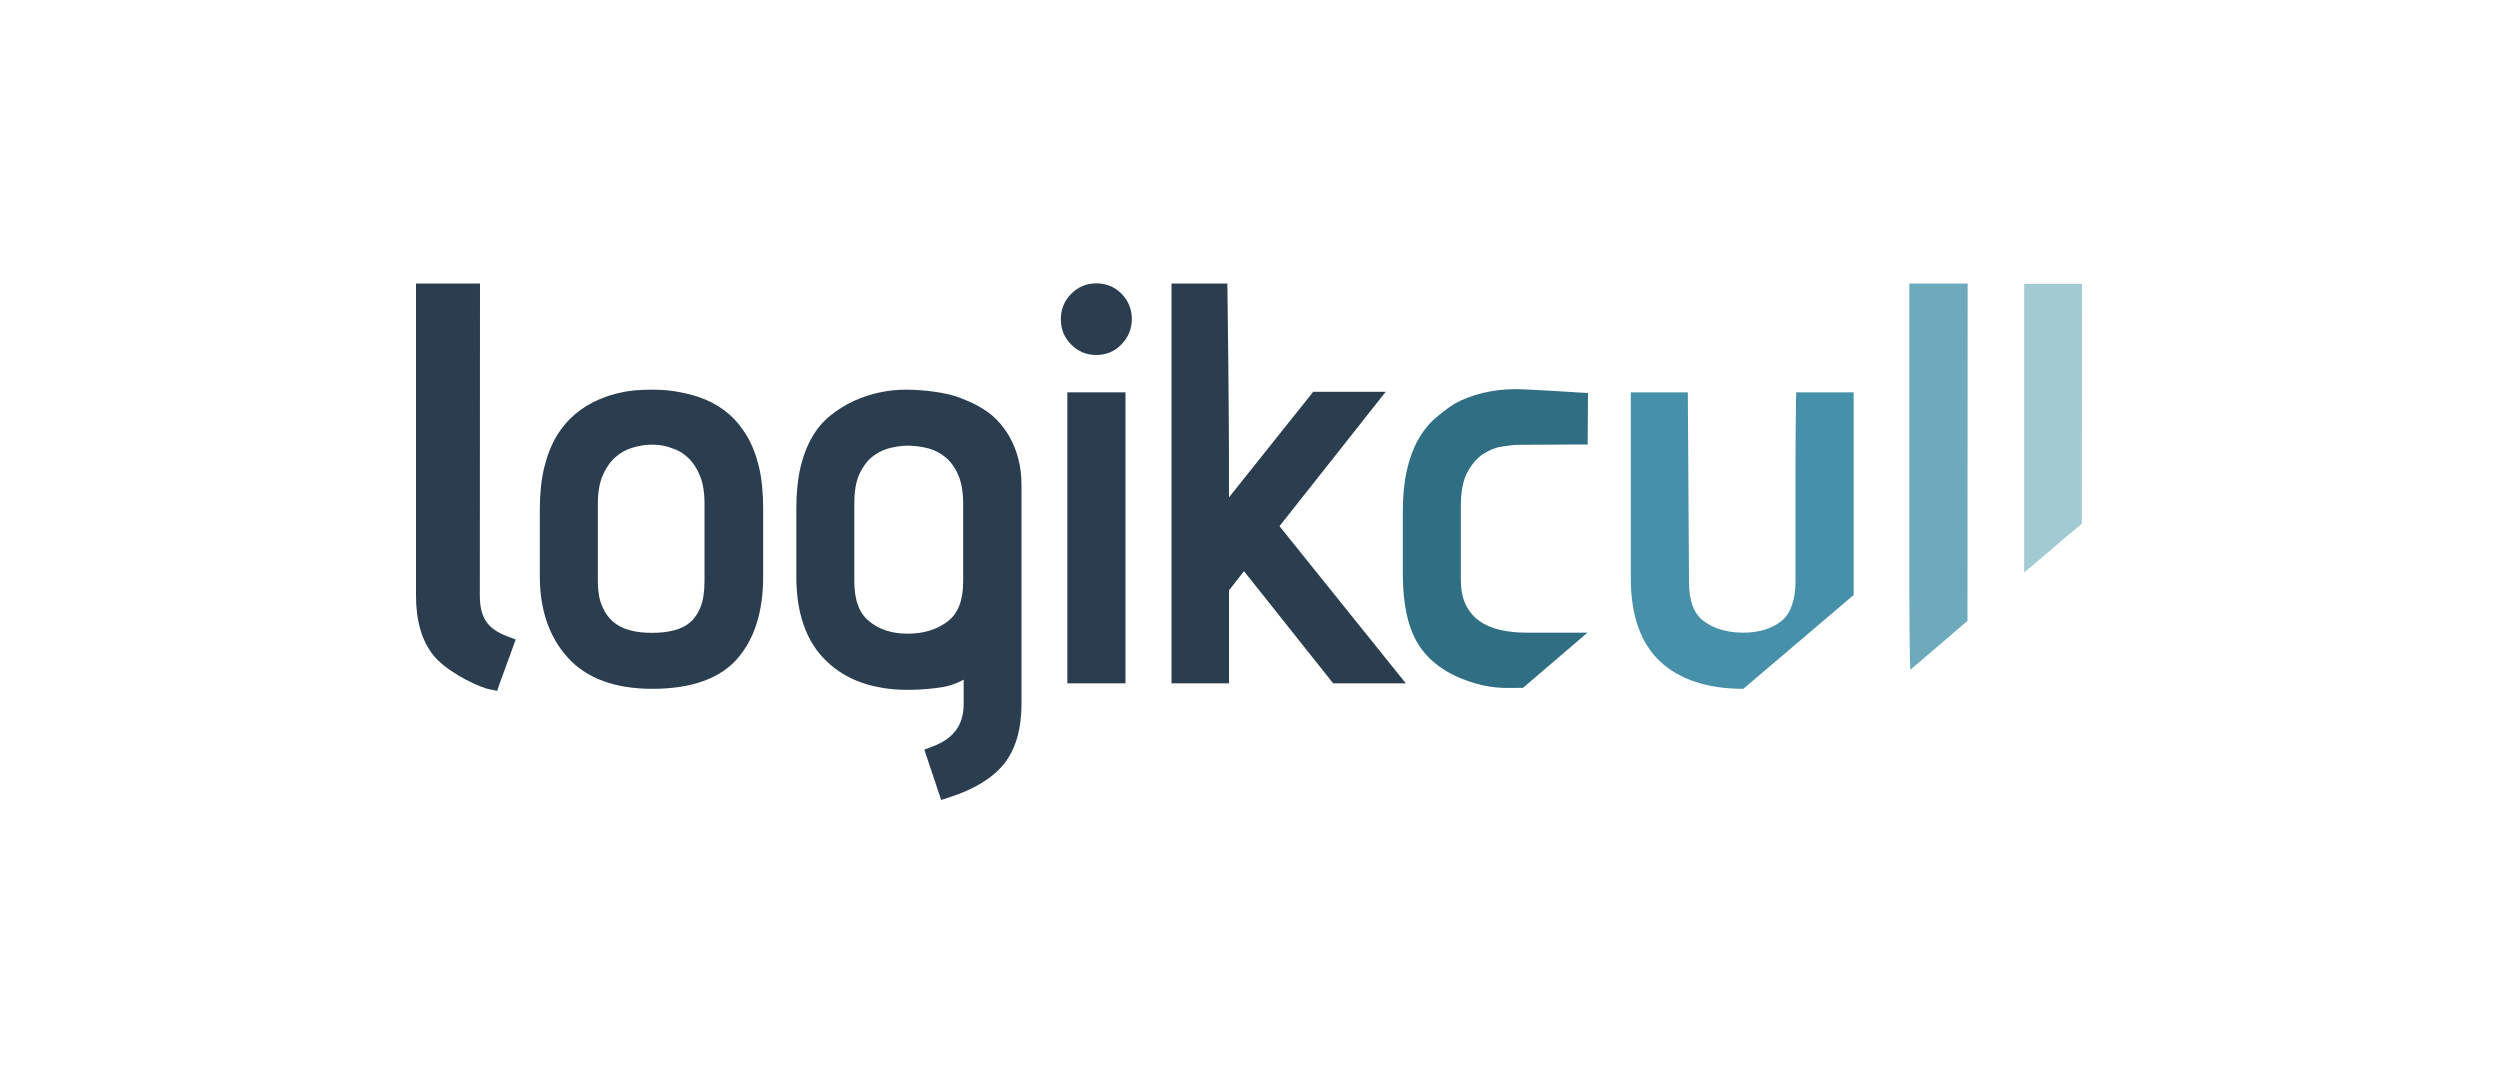
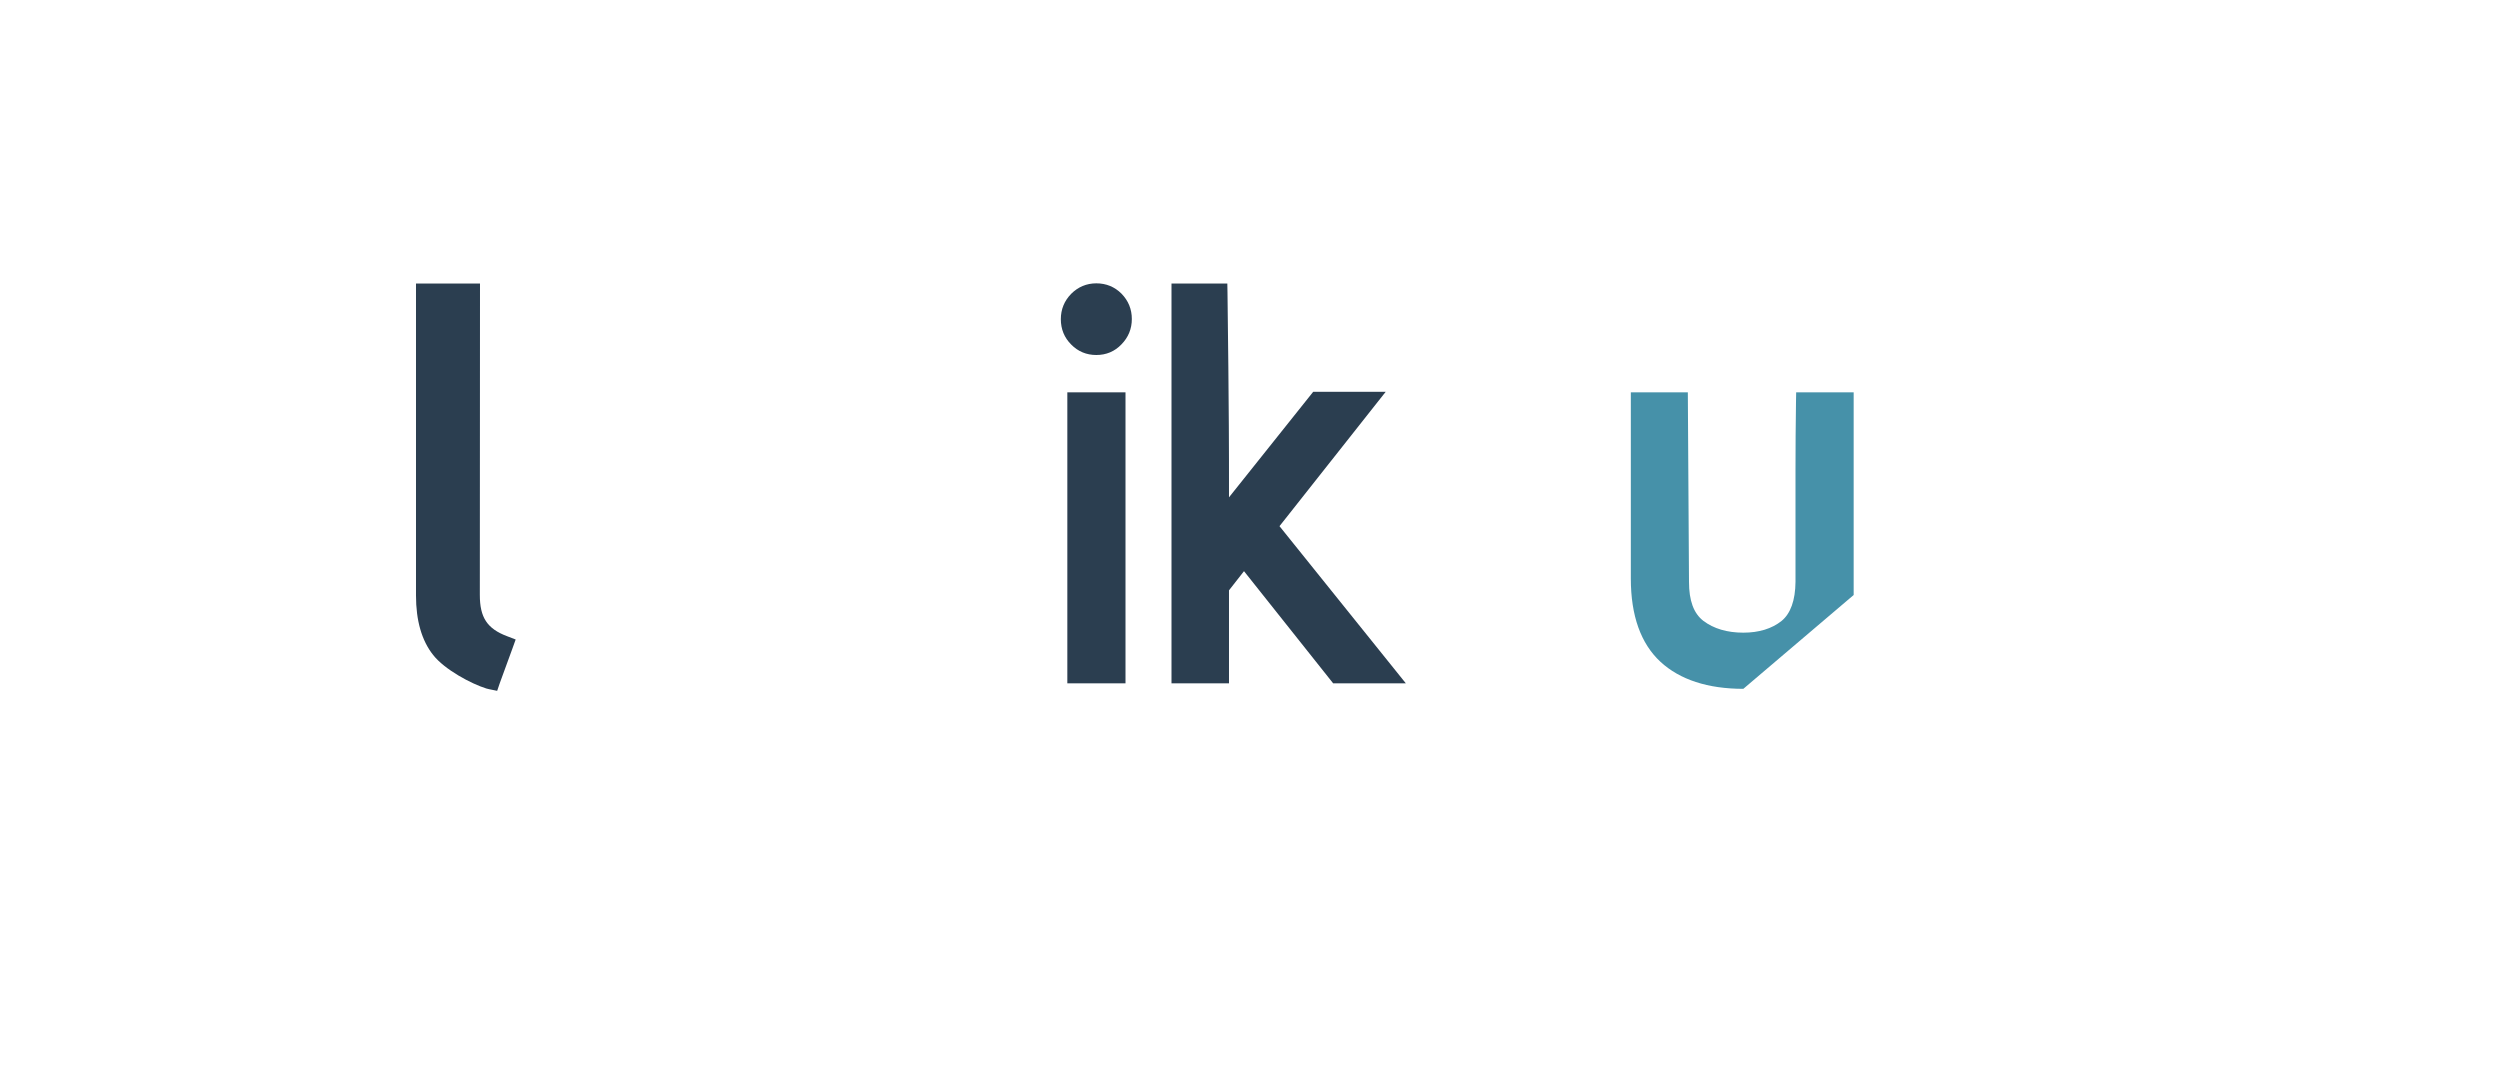
<svg xmlns="http://www.w3.org/2000/svg" xmlns:ns1="http://www.bohemiancoding.com/sketch/ns" version="1.1" id="Layer_1" x="0px" y="0px" viewBox="0 0 1500 650" style="enable-background:new 0 0 1500 650;" xml:space="preserve">
  <style type="text/css">
	.st0{fill:none;}
	.st1{fill-rule:evenodd;clip-rule:evenodd;fill:#2B3E50;}
	.st2{fill-rule:evenodd;clip-rule:evenodd;fill:#4691A9;}
	.st3{fill-rule:evenodd;clip-rule:evenodd;fill:#306E83;}
	.st4{fill-rule:evenodd;clip-rule:evenodd;fill:#6DABBC;}
	.st5{fill-rule:evenodd;clip-rule:evenodd;fill:#A1CAD3;}
</style>
  <title>logikcull-logo-color</title>
  <desc>Created with Sketch.</desc>
  <g id="Page-1" ns1:type="MSPage">
    <g id="logikcull-logo-color" transform="translate(-1, 0)" ns1:type="MSLayerGroup">
      <path id="Fill-1" ns1:type="MSShapeGroup" class="st0" d="M250.2,169.9" />
      <path id="Fill-6" ns1:type="MSShapeGroup" class="st1" d="M658.8,213c-5.9,0-11-2.1-15.1-6.3c-4.1-4.1-6.2-9.2-6.2-15.2    c0-5.9,2.1-11,6.2-15.2c4.1-4.1,9.2-6.3,15.1-6.3c5.9,0,11,2.1,15.1,6.2c4.1,4.2,6.2,9.3,6.2,15.2s-2.1,11-6.2,15.2    C669.8,210.9,664.7,213,658.8,213L658.8,213z M676.3,410h-34.9V235.4h34.9V410z" />
      <path id="Fill-8" ns1:type="MSShapeGroup" class="st1" d="M844.5,410h-43.6l-53.5-67.3l-9,11.5V410h-34.5V170.1h33.5l0.1,5.7    c0.4,32.7,0.7,59.4,0.8,79.5c0.1,11.2,0.1,29.7,0.1,43.1l50.5-63.3h43.5l-63.7,80.6L844.5,410z" />
      <path id="Fill-13" ns1:type="MSShapeGroup" class="st2" d="M1047,413.3c-21.3,0-38.1-5.5-49.7-16.2    c-11.8-10.9-17.8-27.7-17.8-49.9V235.4h34.2l0.7,113.7c0,11.3,2.8,18.9,8.6,23.4c6.2,4.7,14.3,7.1,24,7.1c9.4,0,17.1-2.4,22.9-7    c5.4-4.4,8.3-12.3,8.4-23.5V282c0-13.5,0.1-27.3,0.3-40.9l0.1-5.7h34.5V357L1047,413.3z" />
-       <path id="Fill-15" ns1:type="MSShapeGroup" class="st3" d="M914.8,412.7c-5.3,0-11.4,0.3-16.6-0.3c-5.4-0.6-10.5-1.7-15.3-3.4    c-14.2-4.7-24.6-12.3-30.9-22.4c-6.2-9.9-9.3-24.1-9.3-42v-37.8c0-9.3,0.8-17.4,2.3-24.1c1.5-6.8,3.6-12.7,6.2-17.7    c2.7-5.1,6.1-9.6,10-13.2c3.7-3.3,7.8-6.5,12.4-9.5l0.4-0.2c4.7-2.6,10.3-4.7,16.5-6.3c6.2-1.5,12.8-2.3,19.7-2.3    c7.2,0,37,1.9,38.2,2l5.4,0.3l-0.2,30.9h-5.7c0,0-30.5,0.2-35.5,0.2c-2.7,0-6.3,0.4-10.6,1.1c-3.9,0.6-7.5,2.2-11.2,4.6    c-3.5,2.4-6.6,6-9.2,10.8c-2.6,4.8-3.9,11.7-3.9,20.4v43.7c0,6.3,1,11.4,3,15.4s4.6,7.1,7.9,9.5c3.4,2.5,7.5,4.3,12.1,5.4    c4.9,1.2,10.4,1.8,16.2,1.8c5.1,0,36.8,0,36.8,0L914.8,412.7z" />
-       <path id="Fill-17" ns1:type="MSShapeGroup" class="st4" d="M1147.2,401.9c-0.4-3.2-0.6-41.1-0.6-44.6V170.1h35l-0.1,202.4    L1147.2,401.9z" />
-       <path id="Fill-19" ns1:type="MSShapeGroup" class="st5" d="M1215.5,170.3h34.7l-0.1,143.9l-34.6,29.3V170.3z" />
      <path id="Fill-10" ns1:type="MSShapeGroup" class="st1" d="M299.3,414.5l-4.9-1c0,0-0.8-0.2-1.6-0.4c-9-2.8-25-11.3-31.9-20.1    c-6.9-8.7-10.3-20.7-10.3-35.7V170.1H289L288.9,357c0,13.5,4.4,20.2,16.3,24.7l5.2,2l-1.9,5.3c-1.1,3-7.6,20.8-7.6,20.8    L299.3,414.5z" />
-       <path id="Fill-3" ns1:type="MSShapeGroup" class="st1" d="M545.7,267.4c-3.8,0-7.7,0.6-11.8,1.7c-3.8,1.1-7.1,2.9-10.1,5.4    c-2.9,2.5-5.3,5.9-7.3,10.2c-1.9,4.3-2.9,10.1-2.9,17.1v47c0,11.1,2.8,18.9,8.7,23.8c6.1,5.1,13.8,7.6,23.3,7.6    c9.8,0,17.8-2.5,24.3-7.6c6.1-4.8,9-12.6,9-23.9v-46.3c0-7-1-12.8-2.9-17.3c-1.9-4.4-4.4-7.9-7.4-10.5c-3.1-2.6-6.5-4.4-10.3-5.5    C554.1,268,549.9,267.4,545.7,267.4L545.7,267.4z M555.6,449.8l5.2-2c12.6-4.8,18.4-13,18.4-25.6v-14.4c-4.1,2.2-8.2,3.7-12.3,4.4    c-6.5,1.1-13.7,1.7-21.3,1.7c-20.5,0-37-5.8-48.8-17.3c-12-11.5-18-28.5-18-50.5V305c0-9.1,0.8-17.2,2.4-24.2s4-13.2,7-18.4    c3-5.3,6.8-9.7,11.3-13.3c4.3-3.4,9.1-6.4,14.2-8.7c9.8-4.4,20.2-6.6,30.9-6.6h0.8c9.7,0.1,23.1,1.6,31.4,4.8    c6.8,2.6,15.4,6.4,21.9,12.9c5.7,5.7,15.2,18.3,15.2,39.4v131.5c0,15-3.5,27-10.3,35.7c-6.8,8.6-17.8,15.4-33,20.3l-4.9,1.6    L555.6,449.8z" />
-       <path id="Path" ns1:type="MSShapeGroup" class="st1" d="M392.4,413.3c-22.4,0-39.5-6.3-50.7-18.7    c-11.1-12.2-16.8-28.6-16.8-48.7v-40.5c0-9.3,0.9-17.7,2.6-24.8c1.8-7.3,4.3-13.7,7.5-19s7.1-9.8,11.3-13.3    c4.2-3.5,8.9-6.4,13.9-8.5c4.2-1.9,8.9-3.4,13.9-4.4c5-1.1,11.2-1.6,18.3-1.6c6,0,11.7,0.5,17,1.6c5.3,1,10.3,2.5,15,4.4    c5.2,2.2,9.8,5.1,13.9,8.6c4.2,3.6,7.8,8.1,11,13.4c3.1,5.3,5.5,11.6,7.2,18.8c1.6,7,2.4,15.4,2.4,24.9V346    c0,20.9-5.2,37.5-15.6,49.3C432.9,407.2,415.7,413.3,392.4,413.3z M392.4,266.8c-4,0-8.1,0.6-12.2,1.9c-3.9,1.2-7.2,3.1-10.2,5.8    c-3,2.7-5.4,6.3-7.4,10.8c-1.9,4.5-2.9,10.2-2.9,17v46.3c0,5.9,0.8,11,2.5,14.9c1.6,3.9,3.7,6.9,6.4,9.3c2.7,2.4,5.9,4.1,9.8,5.2    c4.1,1.2,8.8,1.7,13.9,1.7c4.9,0,9.4-0.5,13.5-1.6c3.7-1,6.8-2.5,9.4-4.8c2.5-2.2,4.6-5.2,6.1-9c1.6-4,2.4-9.3,2.4-15.7v-46.3    c0-6.8-0.9-12.5-2.8-17c-1.8-4.4-4.2-8-7.1-10.7s-6-4.6-9.7-5.7C400.3,267.4,396.4,266.8,392.4,266.8z" />
    </g>
  </g>
</svg>